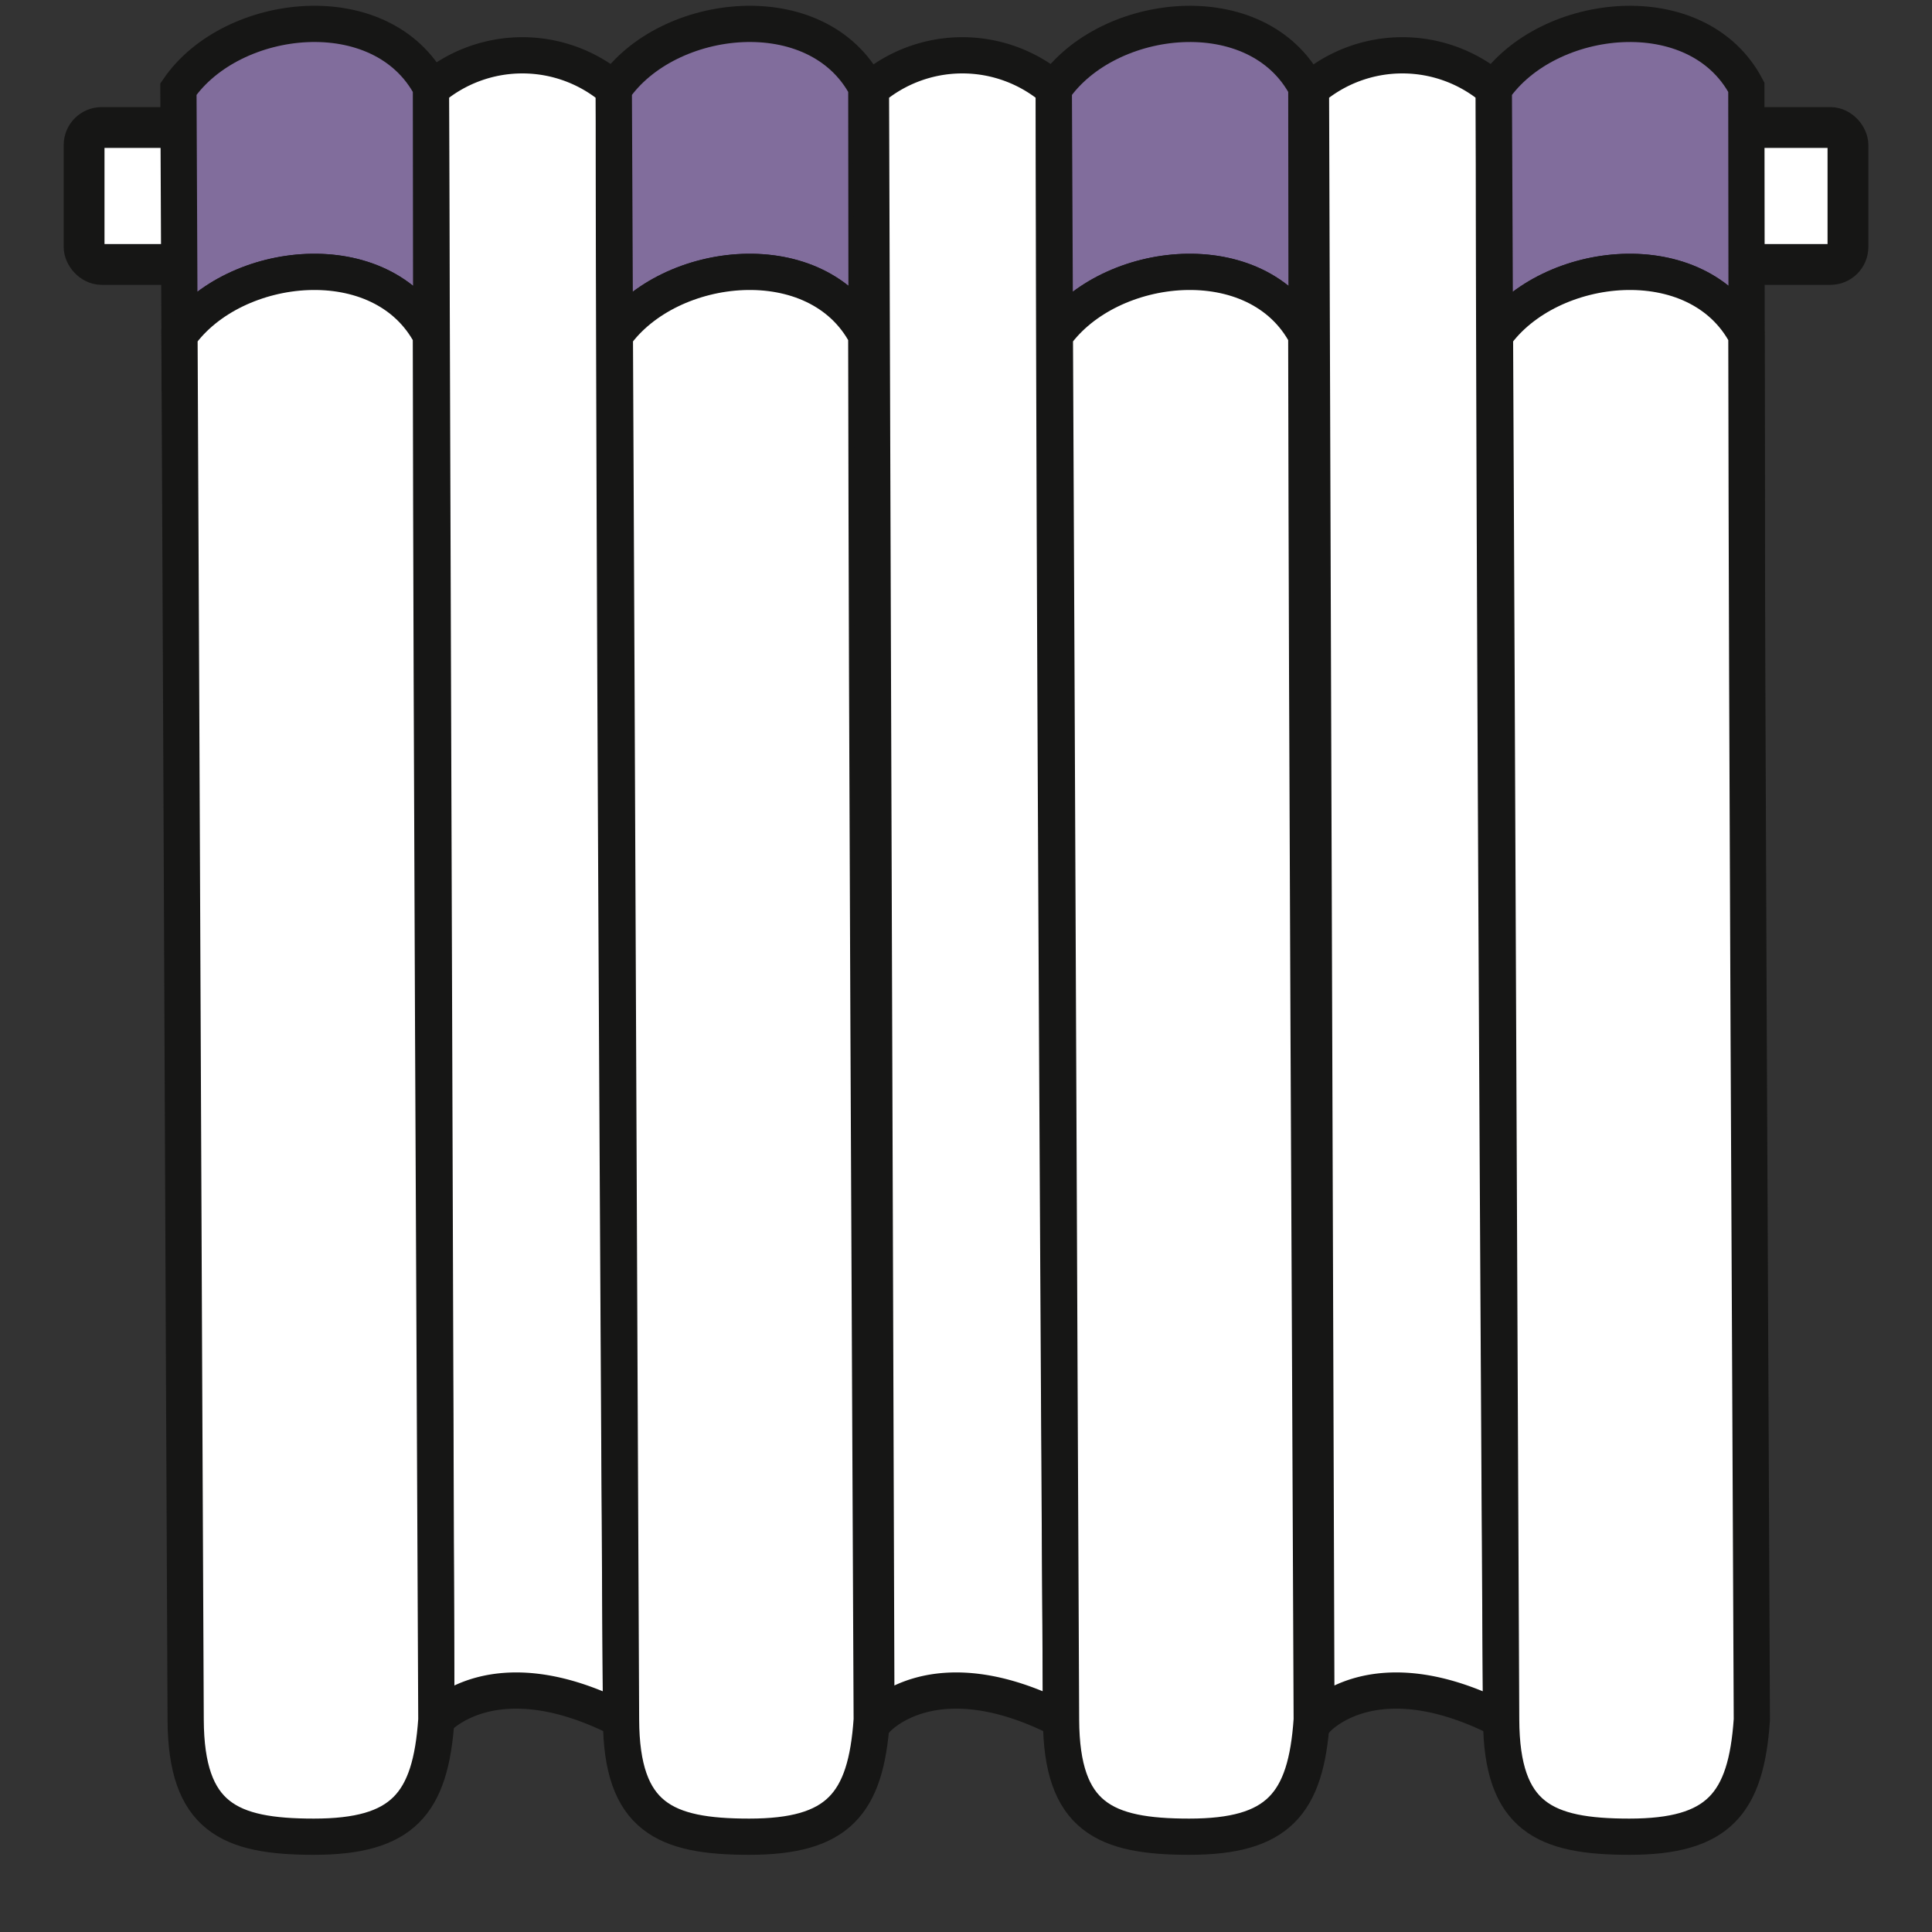
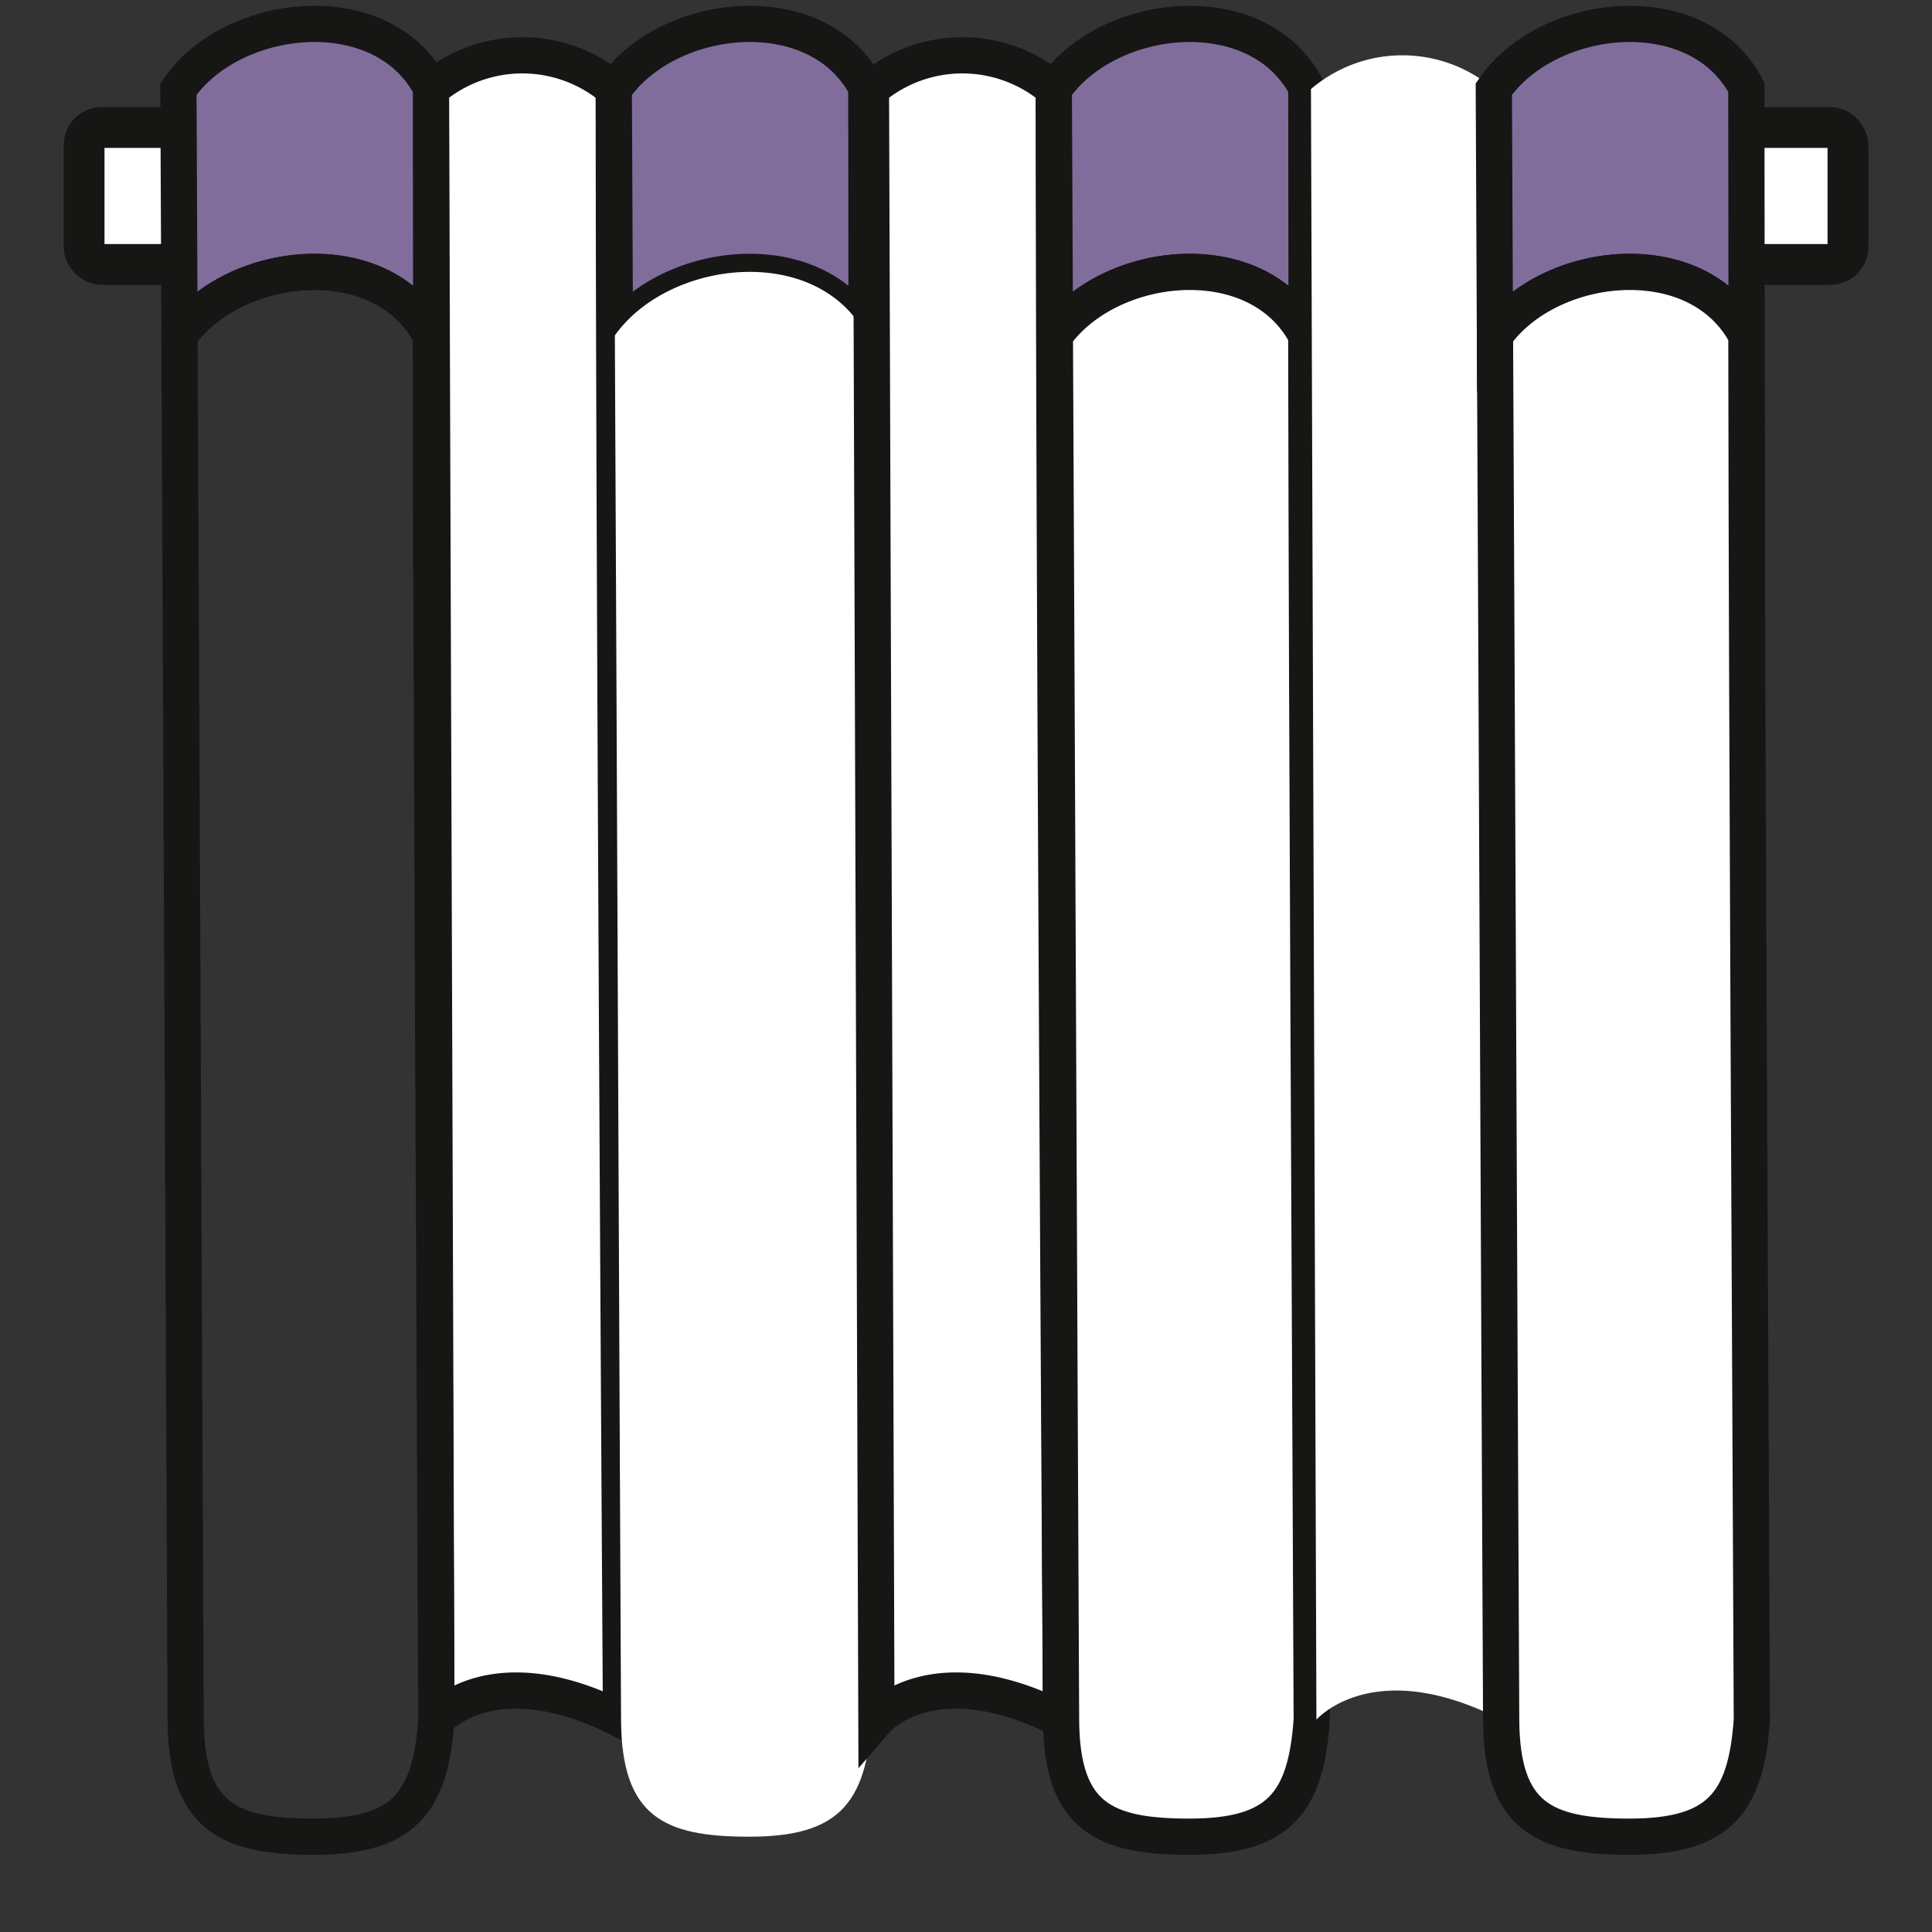
<svg xmlns="http://www.w3.org/2000/svg" width="40" height="40" viewBox="0 0 40 40">
  <rect x="0" y="0" width="40" height="40" fill="#333333" stroke="none" />
  <defs>
    <clipPath id="clip-path">
      <rect id="Rectangle_3178" data-name="Rectangle 3178" width="40" height="40" fill="#fff" stroke="#707070" stroke-width="1" />
    </clipPath>
  </defs>
  <g id="אייקון_וילונות_בד" data-name="אייקון וילונות בד" clip-path="url(#clip-path)">
    <g id="Group_9101" data-name="Group 9101" transform="translate(1.741 0.495)">
      <path id="Path_29077" data-name="Path 29077" d="M36.758,6.065H.6c-.1,0-.182-.122-.182-.273V3.5C.422,3.352.5,3.23.6,3.23H36.758c.1,0,.182.122.182.273V5.792c0,.151-.082.273-.182.273" transform="translate(-0.422 -1.085)" fill="#fff" />
      <rect id="Rectangle_3177" data-name="Rectangle 3177" width="36.519" height="2.835" rx="0.363" transform="translate(0 2.145)" fill="none" stroke="#161615" stroke-width="0.845" />
      <path id="Path_29078" data-name="Path 29078" d="M10.166,35.693s1.17-1.357,3.823,0c0,0-.15-23.261-.15-33.76a2.913,2.913,0,0,0-3.786,0Z" transform="translate(-2.872 -0.584)" fill="#fff" />
      <path id="Path_29079" data-name="Path 29079" d="M10.166,35.693s1.17-1.357,3.823,0c0,0-.15-23.261-.15-33.76a2.913,2.913,0,0,0-3.786,0Z" transform="translate(-2.872 -0.584)" fill="none" stroke="#161615" stroke-width="0.75" />
      <path id="Path_29080" data-name="Path 29080" d="M8.321,6.824c-1.006-1.915-4.079-1.585-5.205,0-.008-1.7-.015-3.4-.023-5.1C4.2.109,7.307-.237,8.321,1.686c.015,10.959.015,14.564,0,5.138" transform="translate(-1.14 -0.375)" fill="#816d9c" />
      <path id="Path_29081" data-name="Path 29081" d="M8.321,6.824c-1.006-1.915-4.079-1.585-5.205,0-.008-1.7-.015-3.4-.023-5.1C4.2.109,7.307-.237,8.321,1.686,8.336,12.645,8.336,16.251,8.321,6.824Z" transform="translate(-1.14 -0.375)" fill="none" stroke="#161615" stroke-width="0.75" />
-       <path id="Path_29082" data-name="Path 29082" d="M8.441,37.185c-.12,1.75-.7,2.423-2.537,2.423-1.745,0-2.645-.4-2.653-2.423-.045-9.306-.083-19.353-.128-28.66,1.127-1.585,4.2-1.915,5.205,0,.015,9.427.075,19.233.113,28.66" transform="translate(-1.148 -2.076)" fill="#fff" />
      <path id="Path_29083" data-name="Path 29083" d="M8.441,37.185c-.12,1.75-.7,2.423-2.537,2.423-1.745,0-2.645-.4-2.653-2.423-.045-9.306-.083-19.353-.128-28.66,1.127-1.585,4.2-1.915,5.205,0C8.343,17.952,8.4,27.758,8.441,37.185Z" transform="translate(-1.148 -2.076)" fill="none" stroke="#161615" stroke-width="0.75" />
      <path id="Path_29084" data-name="Path 29084" d="M20.321,6.824c-1.007-1.915-4.079-1.585-5.205,0-.008-1.7-.015-3.4-.023-5.1C16.2.109,19.307-.237,20.321,1.686c.015,10.959.015,14.564,0,5.138" transform="translate(-4.126 -0.375)" fill="#816d9c" />
      <path id="Path_29085" data-name="Path 29085" d="M20.321,6.824c-1.007-1.915-4.079-1.585-5.205,0-.008-1.7-.015-3.4-.023-5.1C16.2.109,19.307-.237,20.321,1.686,20.336,12.645,20.336,16.251,20.321,6.824Z" transform="translate(-4.126 -0.375)" fill="none" stroke="#161615" stroke-width="0.75" />
      <path id="Path_29086" data-name="Path 29086" d="M20.441,37.185c-.12,1.75-.7,2.423-2.537,2.423-1.745,0-2.645-.4-2.653-2.423-.045-9.306-.083-19.353-.128-28.66,1.127-1.585,4.2-1.915,5.205,0,.015,9.427.075,19.233.113,28.66" transform="translate(-4.134 -2.076)" fill="#fff" />
-       <path id="Path_29087" data-name="Path 29087" d="M20.441,37.185c-.12,1.75-.7,2.423-2.537,2.423-1.745,0-2.645-.4-2.653-2.423-.045-9.306-.083-19.353-.128-28.66,1.127-1.585,4.2-1.915,5.205,0C20.343,17.952,20.4,27.758,20.441,37.185Z" transform="translate(-4.134 -2.076)" fill="none" stroke="#161615" stroke-width="0.75" />
      <path id="Path_29088" data-name="Path 29088" d="M22.295,35.693s1.17-1.357,3.823,0c0,0-.15-23.261-.15-33.76a2.913,2.913,0,0,0-3.786,0Z" transform="translate(-5.891 -0.584)" fill="#fff" />
      <path id="Path_29089" data-name="Path 29089" d="M22.295,35.693s1.17-1.357,3.823,0c0,0-.15-23.261-.15-33.76a2.913,2.913,0,0,0-3.786,0Z" transform="translate(-5.891 -0.584)" fill="none" stroke="#161615" stroke-width="0.75" />
      <path id="Path_29090" data-name="Path 29090" d="M32.45,6.824c-1.007-1.915-4.079-1.585-5.205,0-.008-1.7-.015-3.4-.023-5.1,1.112-1.615,4.214-1.96,5.228-.038.015,10.959.015,14.564,0,5.138" transform="translate(-7.145 -0.375)" fill="#816d9c" />
      <path id="Path_29091" data-name="Path 29091" d="M32.45,6.824c-1.007-1.915-4.079-1.585-5.205,0-.008-1.7-.015-3.4-.023-5.1,1.112-1.615,4.214-1.96,5.228-.038C32.465,12.645,32.465,16.251,32.45,6.824Z" transform="translate(-7.145 -0.375)" fill="none" stroke="#161615" stroke-width="0.75" />
      <path id="Path_29092" data-name="Path 29092" d="M32.57,37.185c-.12,1.75-.7,2.423-2.537,2.423-1.745,0-2.645-.4-2.653-2.423-.045-9.306-.083-19.353-.128-28.66,1.127-1.585,4.2-1.915,5.205,0,.015,9.427.075,19.233.113,28.66" transform="translate(-7.153 -2.076)" fill="#fff" />
      <path id="Path_29093" data-name="Path 29093" d="M32.57,37.185c-.12,1.75-.7,2.423-2.537,2.423-1.745,0-2.645-.4-2.653-2.423-.045-9.306-.083-19.353-.128-28.66,1.127-1.585,4.2-1.915,5.205,0C32.472,17.952,32.532,27.758,32.57,37.185Z" transform="translate(-7.153 -2.076)" fill="none" stroke="#161615" stroke-width="0.75" />
      <path id="Path_29094" data-name="Path 29094" d="M34.424,35.693s1.17-1.357,3.823,0c0,0-.15-23.261-.15-33.76a2.913,2.913,0,0,0-3.786,0Z" transform="translate(-8.91 -0.584)" fill="#fff" />
-       <path id="Path_29095" data-name="Path 29095" d="M34.424,35.693s1.17-1.357,3.823,0c0,0-.15-23.261-.15-33.76a2.913,2.913,0,0,0-3.786,0Z" transform="translate(-8.91 -0.584)" fill="none" stroke="#161615" stroke-width="0.75" />
      <path id="Path_29096" data-name="Path 29096" d="M44.579,6.824c-1.007-1.915-4.079-1.585-5.205,0-.008-1.7-.015-3.4-.023-5.1,1.112-1.615,4.214-1.96,5.228-.038.015,10.959.015,14.564,0,5.138" transform="translate(-10.164 -0.375)" fill="#816d9c" />
      <path id="Path_29097" data-name="Path 29097" d="M44.579,6.824c-1.007-1.915-4.079-1.585-5.205,0-.008-1.7-.015-3.4-.023-5.1,1.112-1.615,4.214-1.96,5.228-.038C44.594,12.645,44.594,16.251,44.579,6.824Z" transform="translate(-10.164 -0.375)" fill="none" stroke="#161615" stroke-width="0.75" />
      <path id="Path_29098" data-name="Path 29098" d="M44.7,37.185c-.12,1.75-.7,2.423-2.537,2.423-1.745,0-2.645-.4-2.653-2.423-.045-9.306-.083-19.353-.128-28.66,1.127-1.585,4.2-1.915,5.205,0,.015,9.427.075,19.233.113,28.66" transform="translate(-10.171 -2.076)" fill="#fff" />
      <path id="Path_29099" data-name="Path 29099" d="M44.7,37.185c-.12,1.75-.7,2.423-2.537,2.423-1.745,0-2.645-.4-2.653-2.423-.045-9.306-.083-19.353-.128-28.66,1.127-1.585,4.2-1.915,5.205,0C44.6,17.952,44.661,27.758,44.7,37.185Z" transform="translate(-10.171 -2.076)" fill="none" stroke="#161615" stroke-width="0.75" />
    </g>
  </g>
</svg>